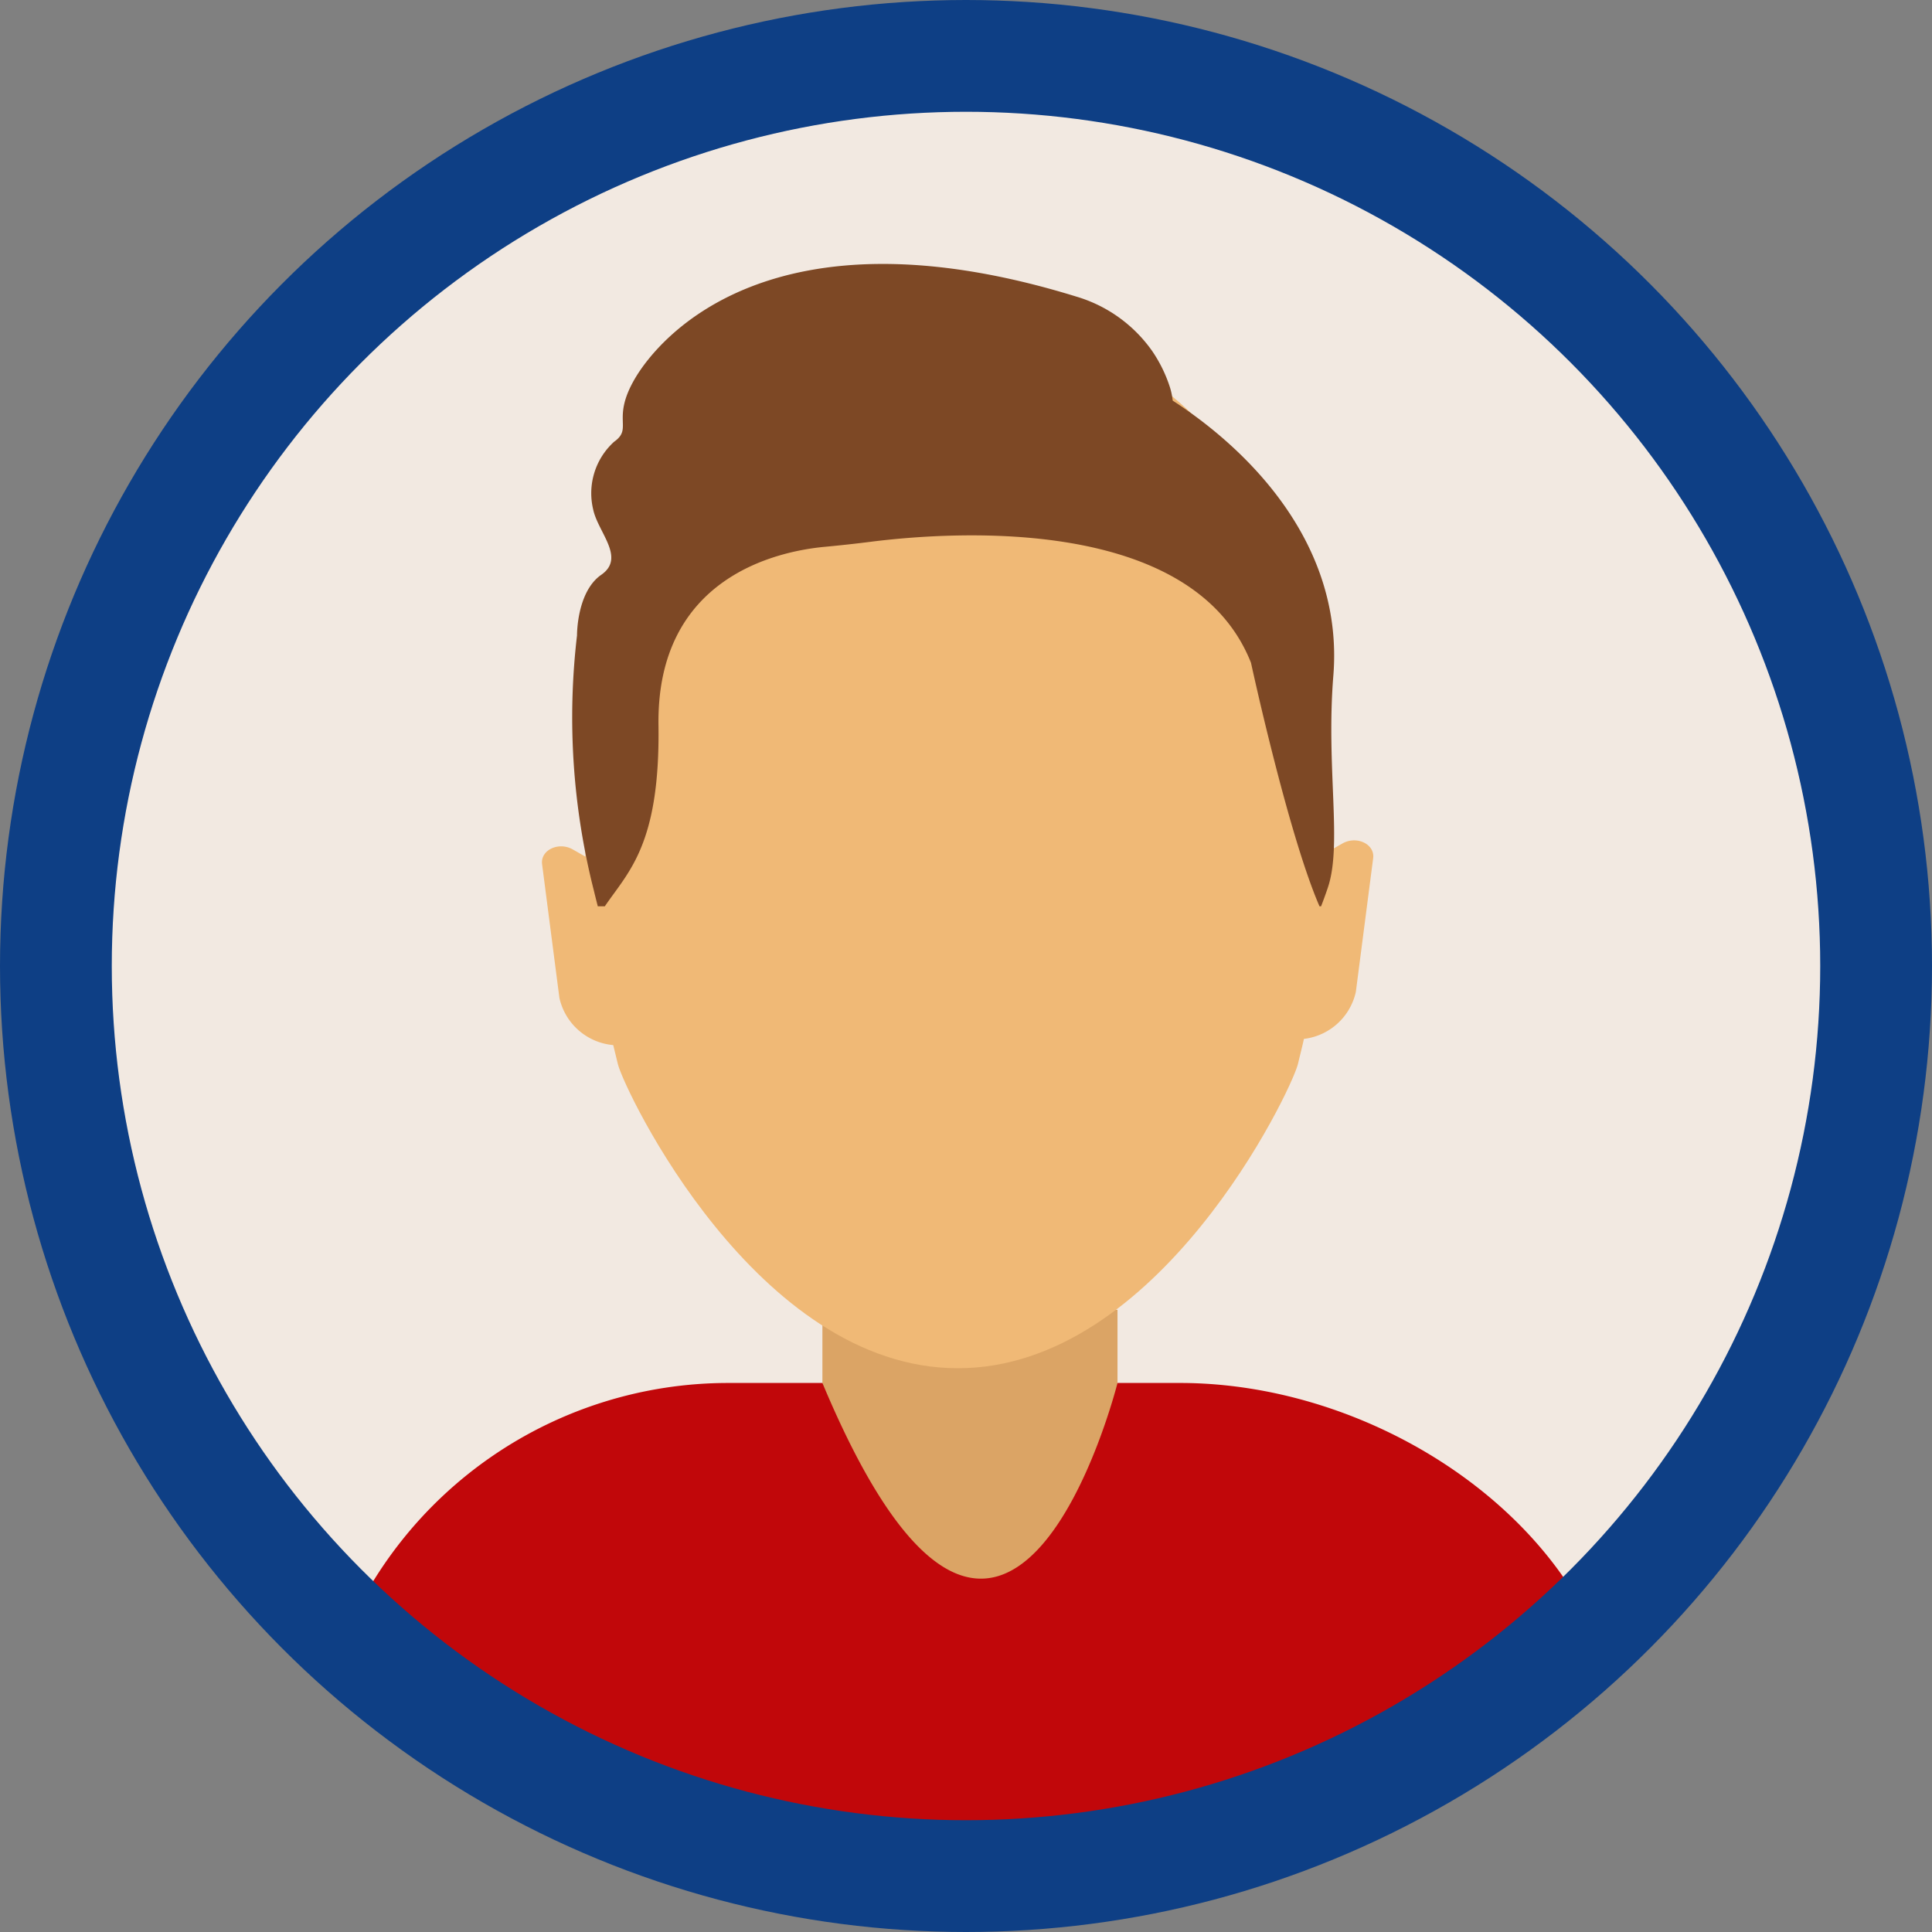
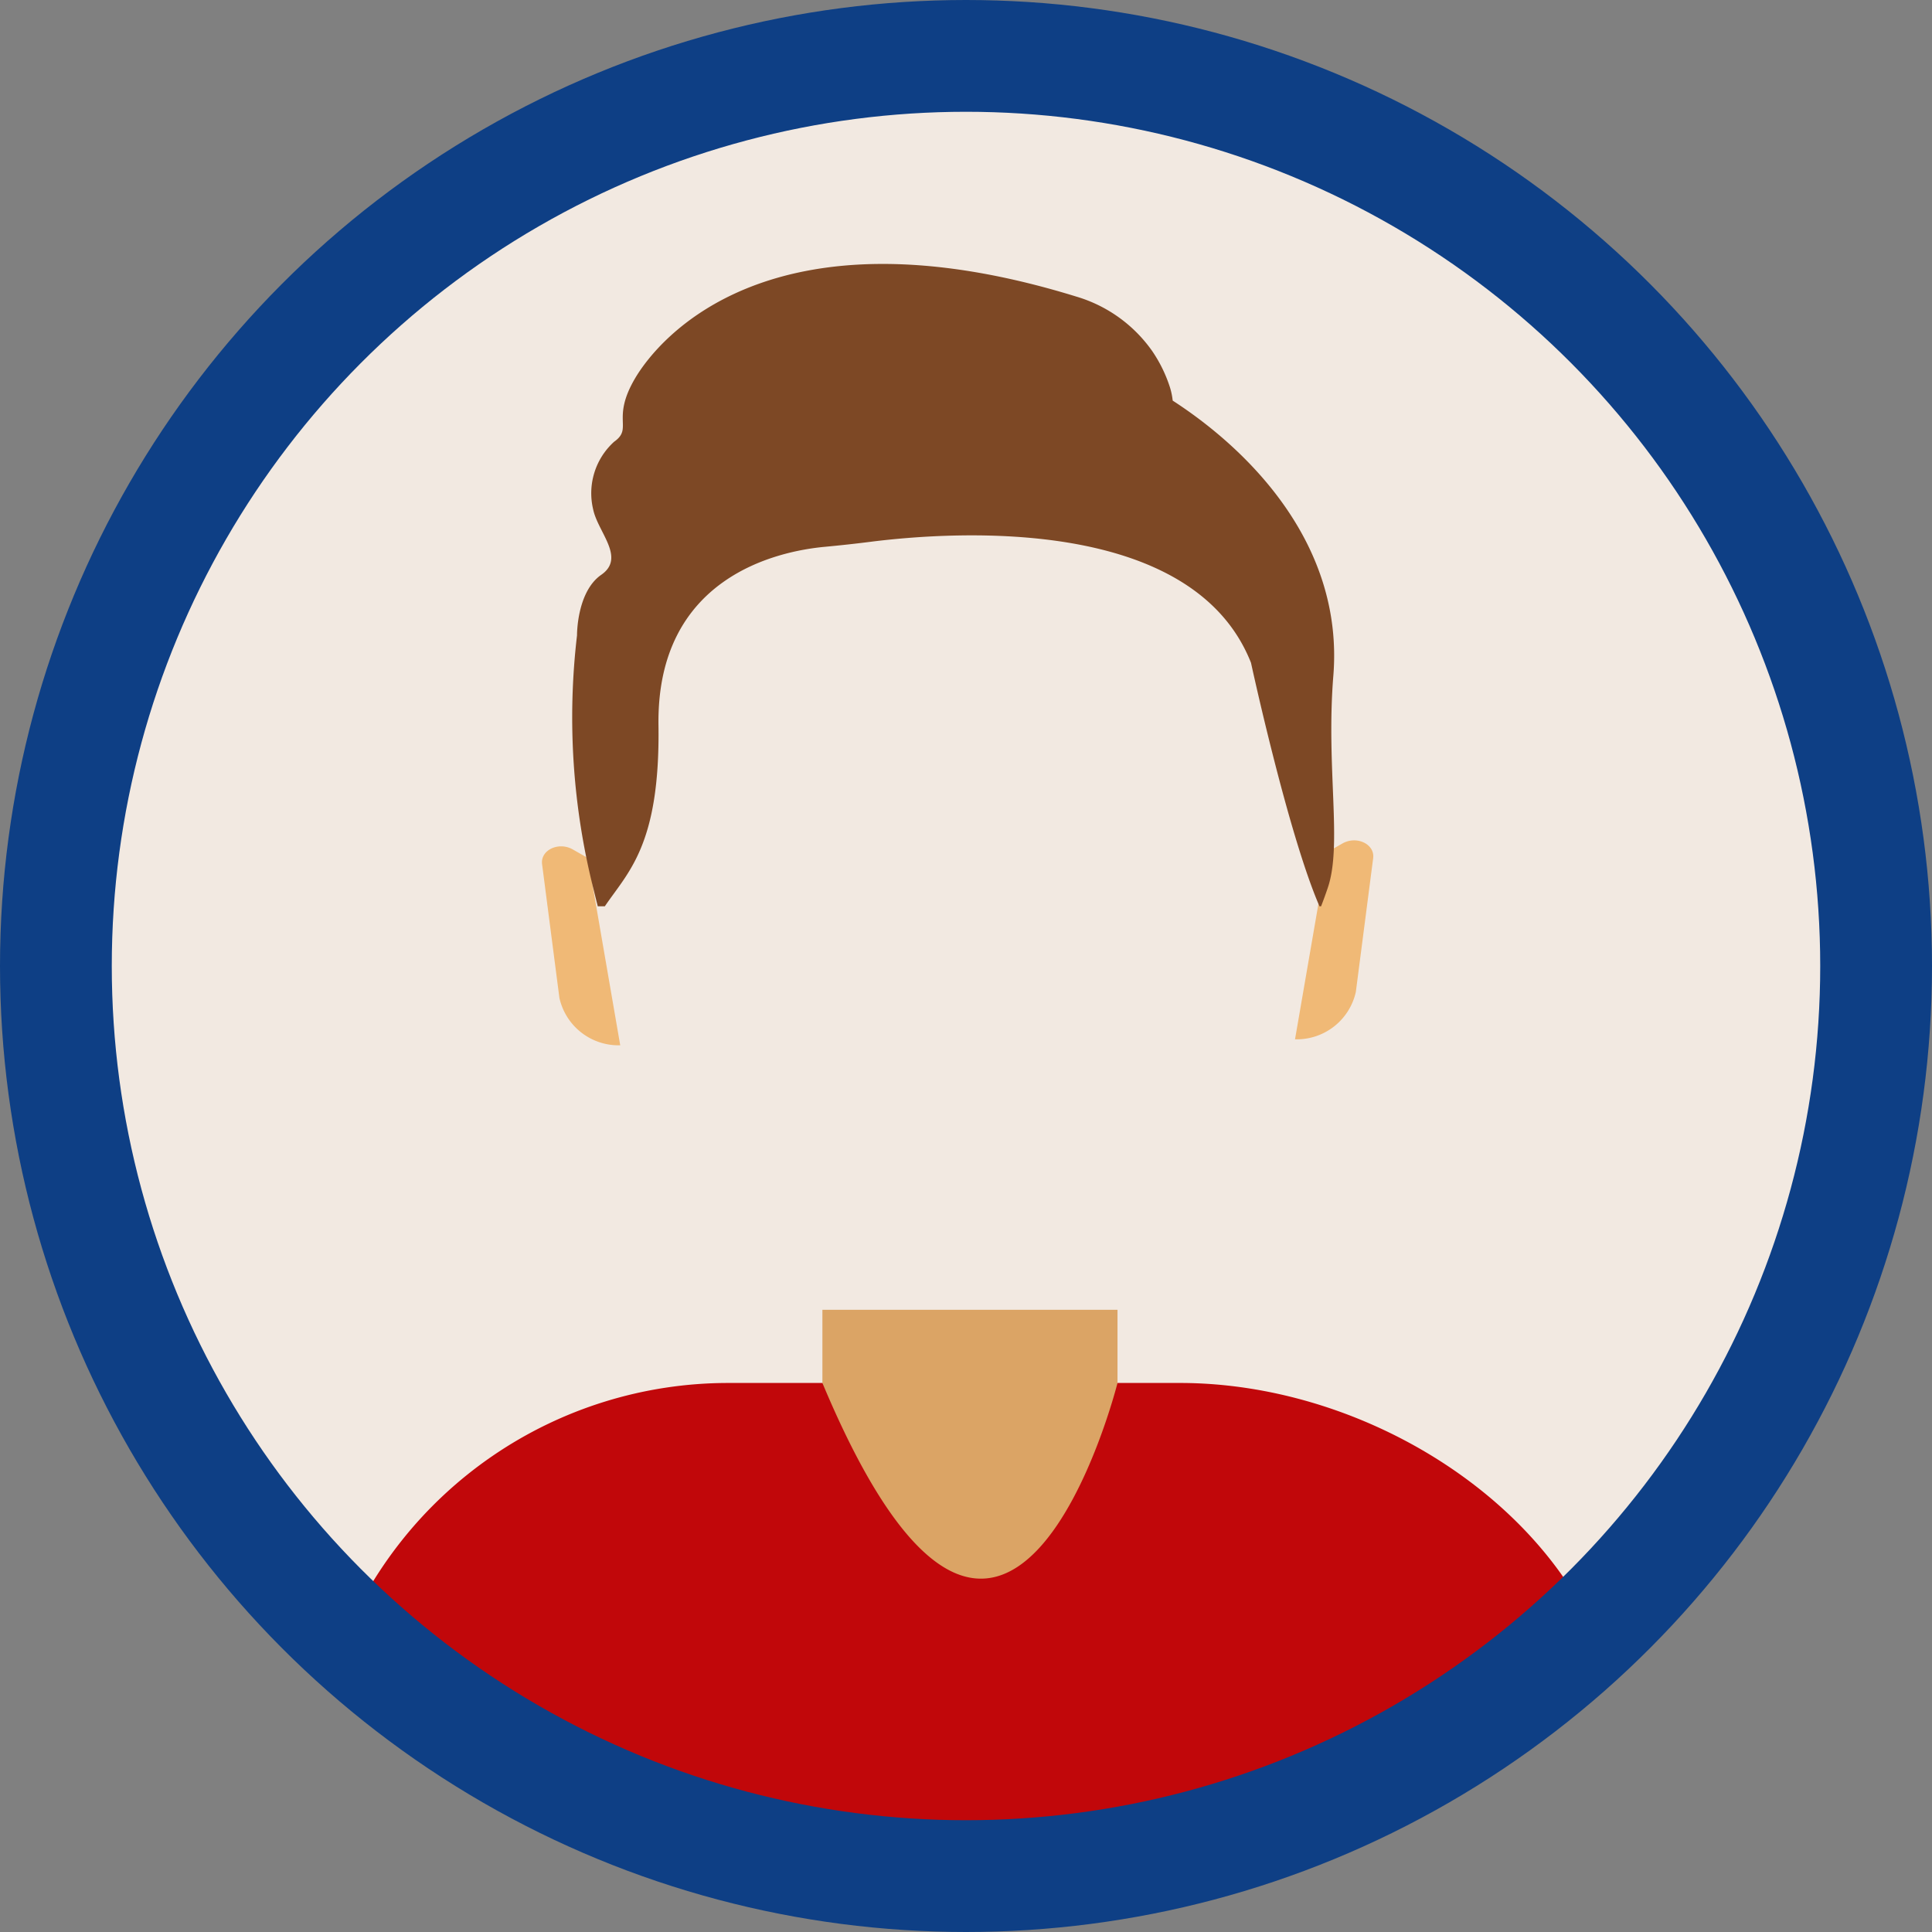
<svg xmlns="http://www.w3.org/2000/svg" width="120.992" height="120.992" viewBox="0 0 120.992 120.992">
  <rect x="0" y="0" width="120.992" height="120.992" fill="#808080" stroke="none" />
  <defs>
    <clipPath id="clip-path">
      <circle id="楕円形_62" data-name="楕円形 62" cx="58.018" cy="58.018" r="58.018" transform="translate(5945.82 4722.598)" fill="#f2e9e1" />
    </clipPath>
  </defs>
  <g id="グループ_1200" data-name="グループ 1200" transform="translate(-241.73 -569.515)">
    <g id="グループ_307" data-name="グループ 307" transform="translate(-5701.611 -4150.604)">
      <circle id="楕円形_61" data-name="楕円形 61" cx="58.018" cy="58.018" r="58.018" transform="translate(5945.82 4722.598)" fill="#f2e9e1" />
      <g id="グループ_306" data-name="グループ 306" clip-path="url(#clip-path)">
        <g id="グループ_305" data-name="グループ 305">
          <path id="パス_2321" data-name="パス 2321" d="M5979.217,4773.318c-.893-.51-2.042.039-1.928.92l1.085,8.375a3.794,3.794,0,0,0,3.809,2.968h0l-2.025-11.726Z" fill="#f0b976" />
          <path id="パス_2322" data-name="パス 2322" d="M6027.409,4772.943l-.941.537-2.026,11.726a3.792,3.792,0,0,0,3.809-2.968l1.085-8.374C6029.45,4772.982,6028.3,4772.433,6027.409,4772.943Z" fill="#f0b976" />
          <path id="パス_2323" data-name="パス 2323" d="M5994.844,4809.879c11.223,21.333,16.056,2.884,18.481,0v-7.735h-18.481Z" fill="#dba465" />
-           <path id="パス_2324" data-name="パス 2324" d="M6026.561,4767.034c-1.732-16.061-9.3-26.6-23.232-26.6s-21.5,10.534-23.232,26.6c-.148,1.378-.088,5.688-.092,7.114-.01,3.623,1.335,9.88,2.036,12.632.424,1.662,8.68,19.025,21.288,19.025s20.864-17.363,21.288-19.025c.7-2.752,2.047-9.009,2.036-12.632C6026.649,4772.722,6026.709,4768.412,6026.561,4767.034Z" fill="#f0b976" />
          <path id="パス_2325" data-name="パス 2325" d="M6017.388,4806.728h-4.063s-6.926,27.573-18.481,0h-5.907a26.107,26.107,0,0,0-24.329,16.65,58.065,58.065,0,0,0,78.952-.266C6039.666,4813.548,6028.336,4806.791,6017.388,4806.728Z" fill="#c1070a" />
          <path id="パス_2326" data-name="パス 2326" d="M6026.842,4762.434c.66-8.19-5.231-14.1-10.061-17.227a4.246,4.246,0,0,0-.185-.873,8.781,8.781,0,0,0-1.1-2.233,8.886,8.886,0,0,0-4.747-3.407c-19.126-5.908-26.16,2.609-27.636,5.118-1.515,2.576-.1,3.112-1.313,3.971a4.345,4.345,0,0,0-1.313,4.233c.3,1.443,2.053,3.029.508,4.1s-1.518,3.792-1.518,3.792a44,44,0,0,0,1.055,15.983q.123.51.244.978l-.008,0,0,.006h.451c1.455-2.147,3.466-3.836,3.359-11.33-.132-9.3,7.48-10.906,10.4-11.18.991-.093,1.98-.2,2.967-.327,5.246-.651,20.1-1.623,23.74,7.589,0,0,2.312,10.687,4.289,15.248h.1c.141-.361.282-.748.423-1.167C6027.415,4772.99,6026.376,4768.208,6026.842,4762.434Z" fill="#7d4825" />
        </g>
      </g>
    </g>
    <circle id="楕円形_74" data-name="楕円形 74" cx="56.996" cy="56.996" r="56.996" transform="translate(245.23 573.015)" fill="none" stroke="#0e3f85" stroke-miterlimit="10" stroke-width="7" />
  </g>
</svg>